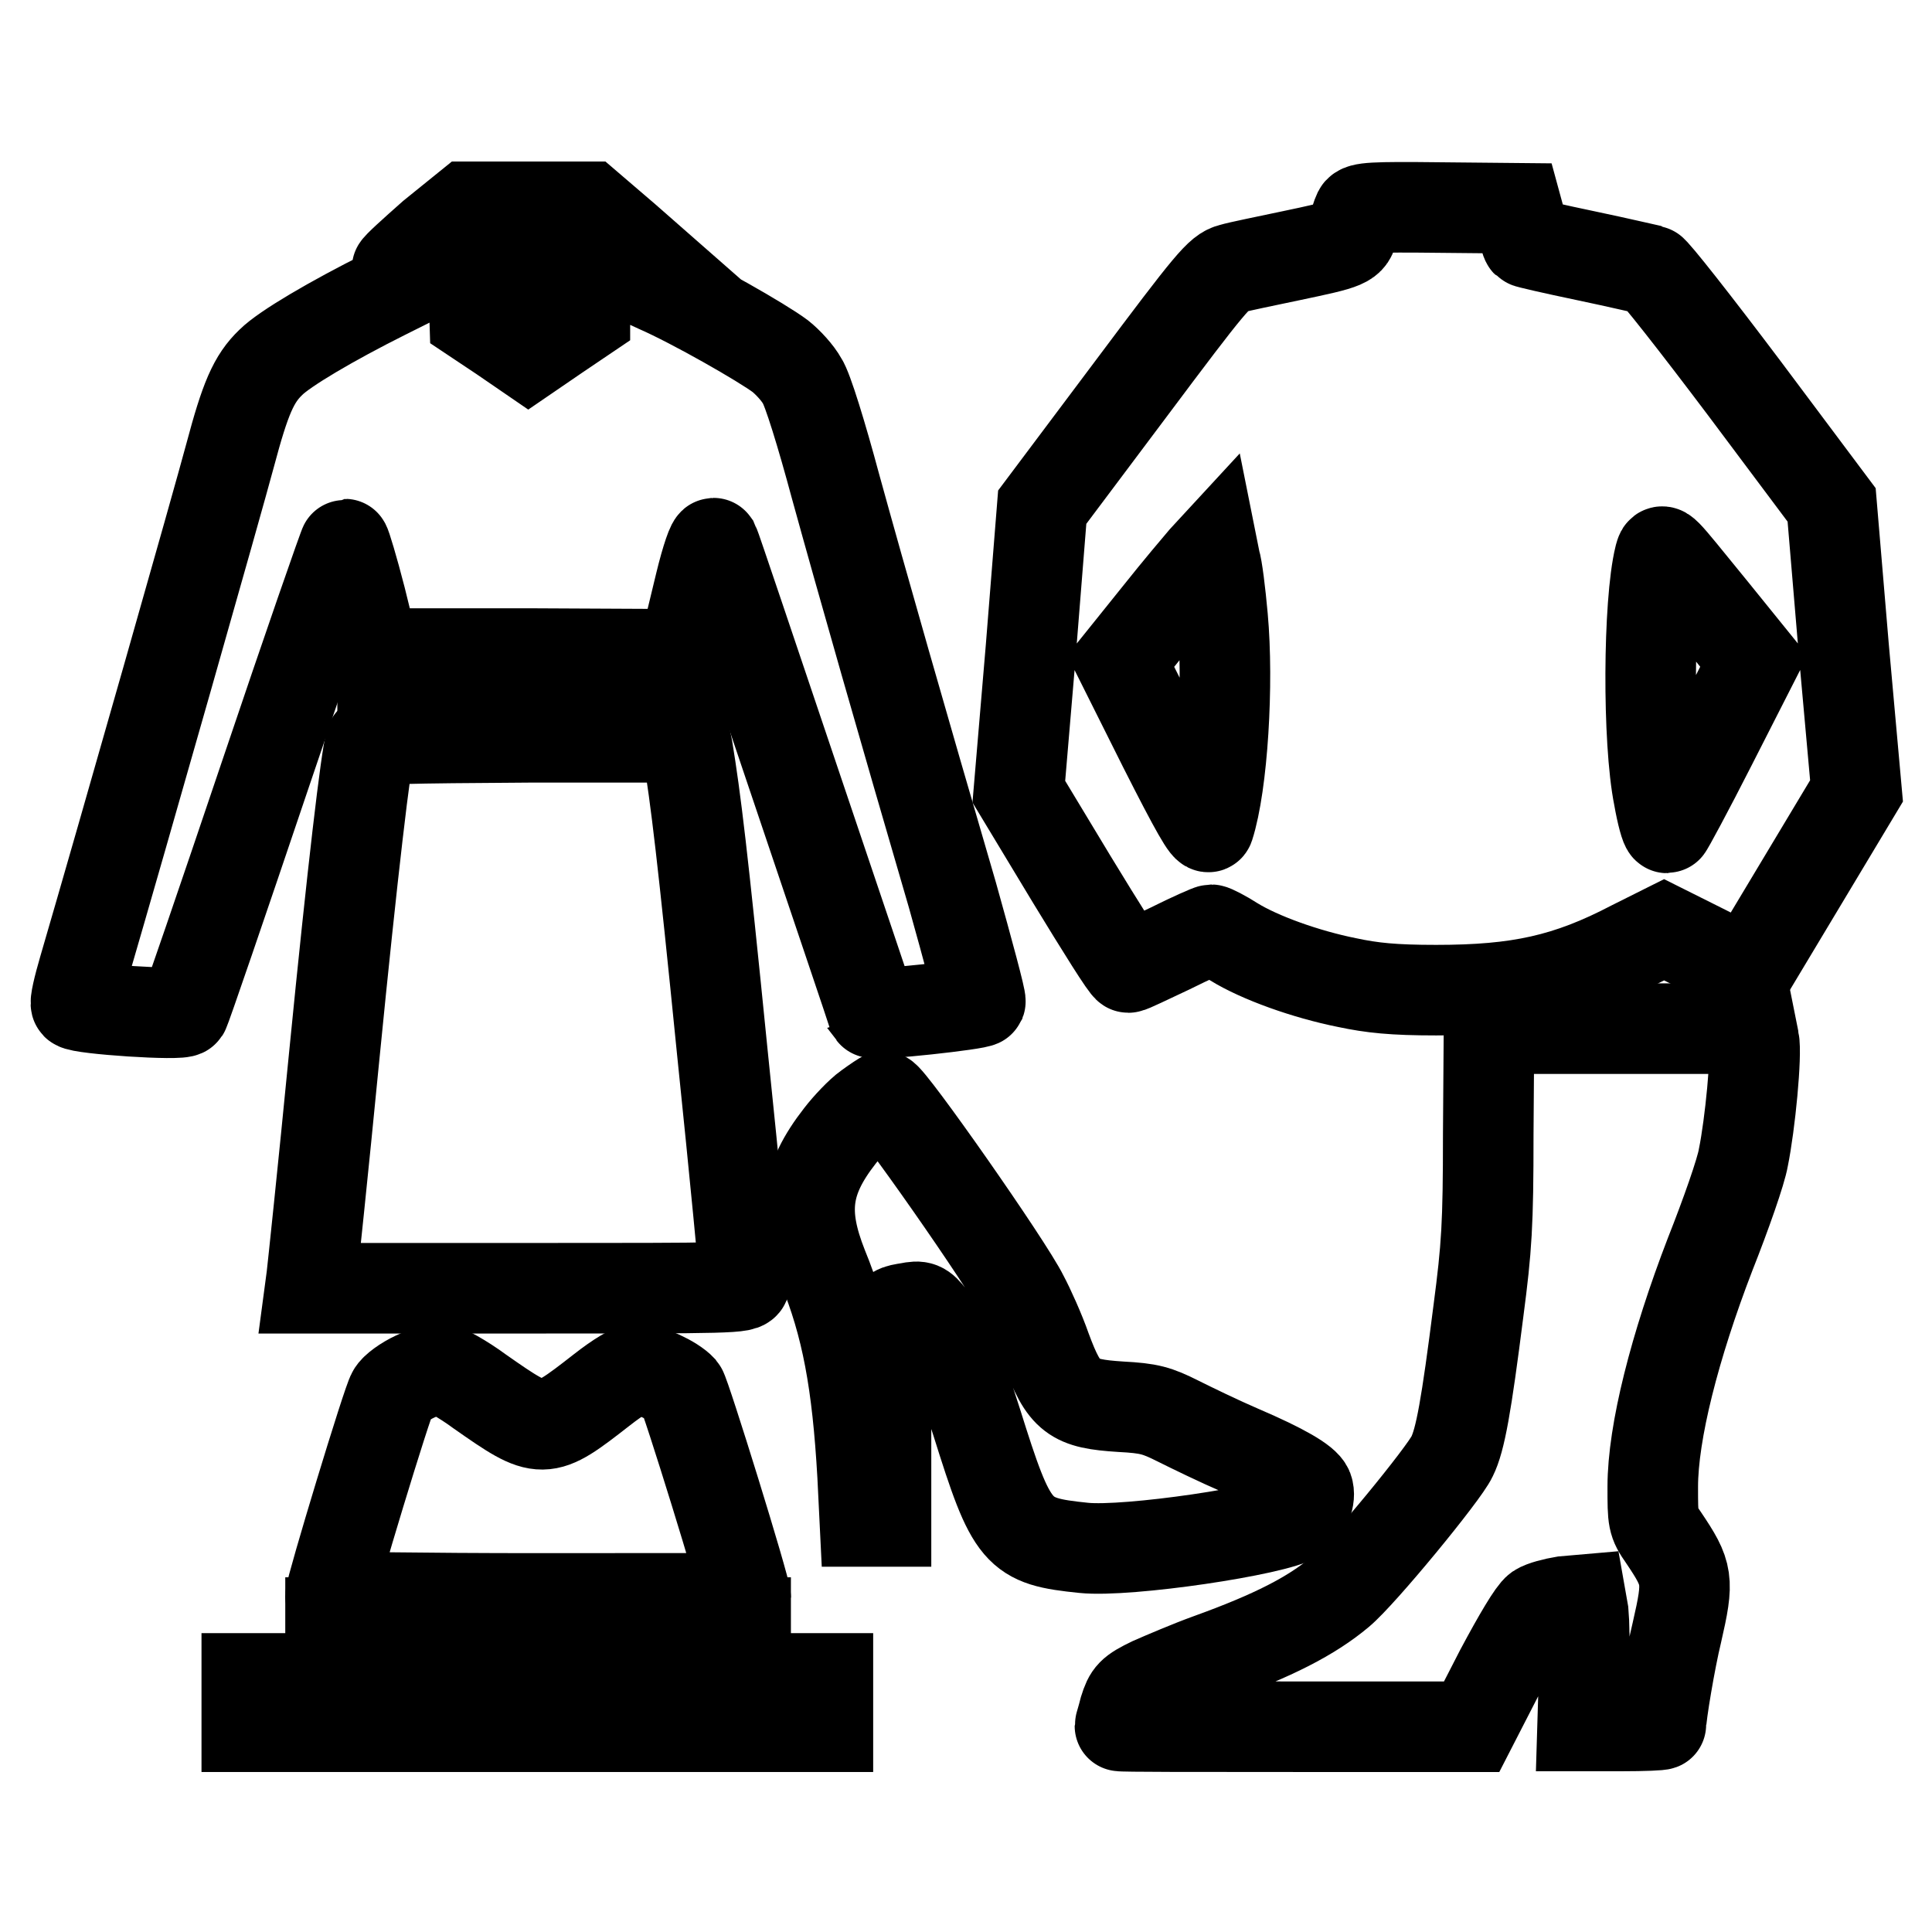
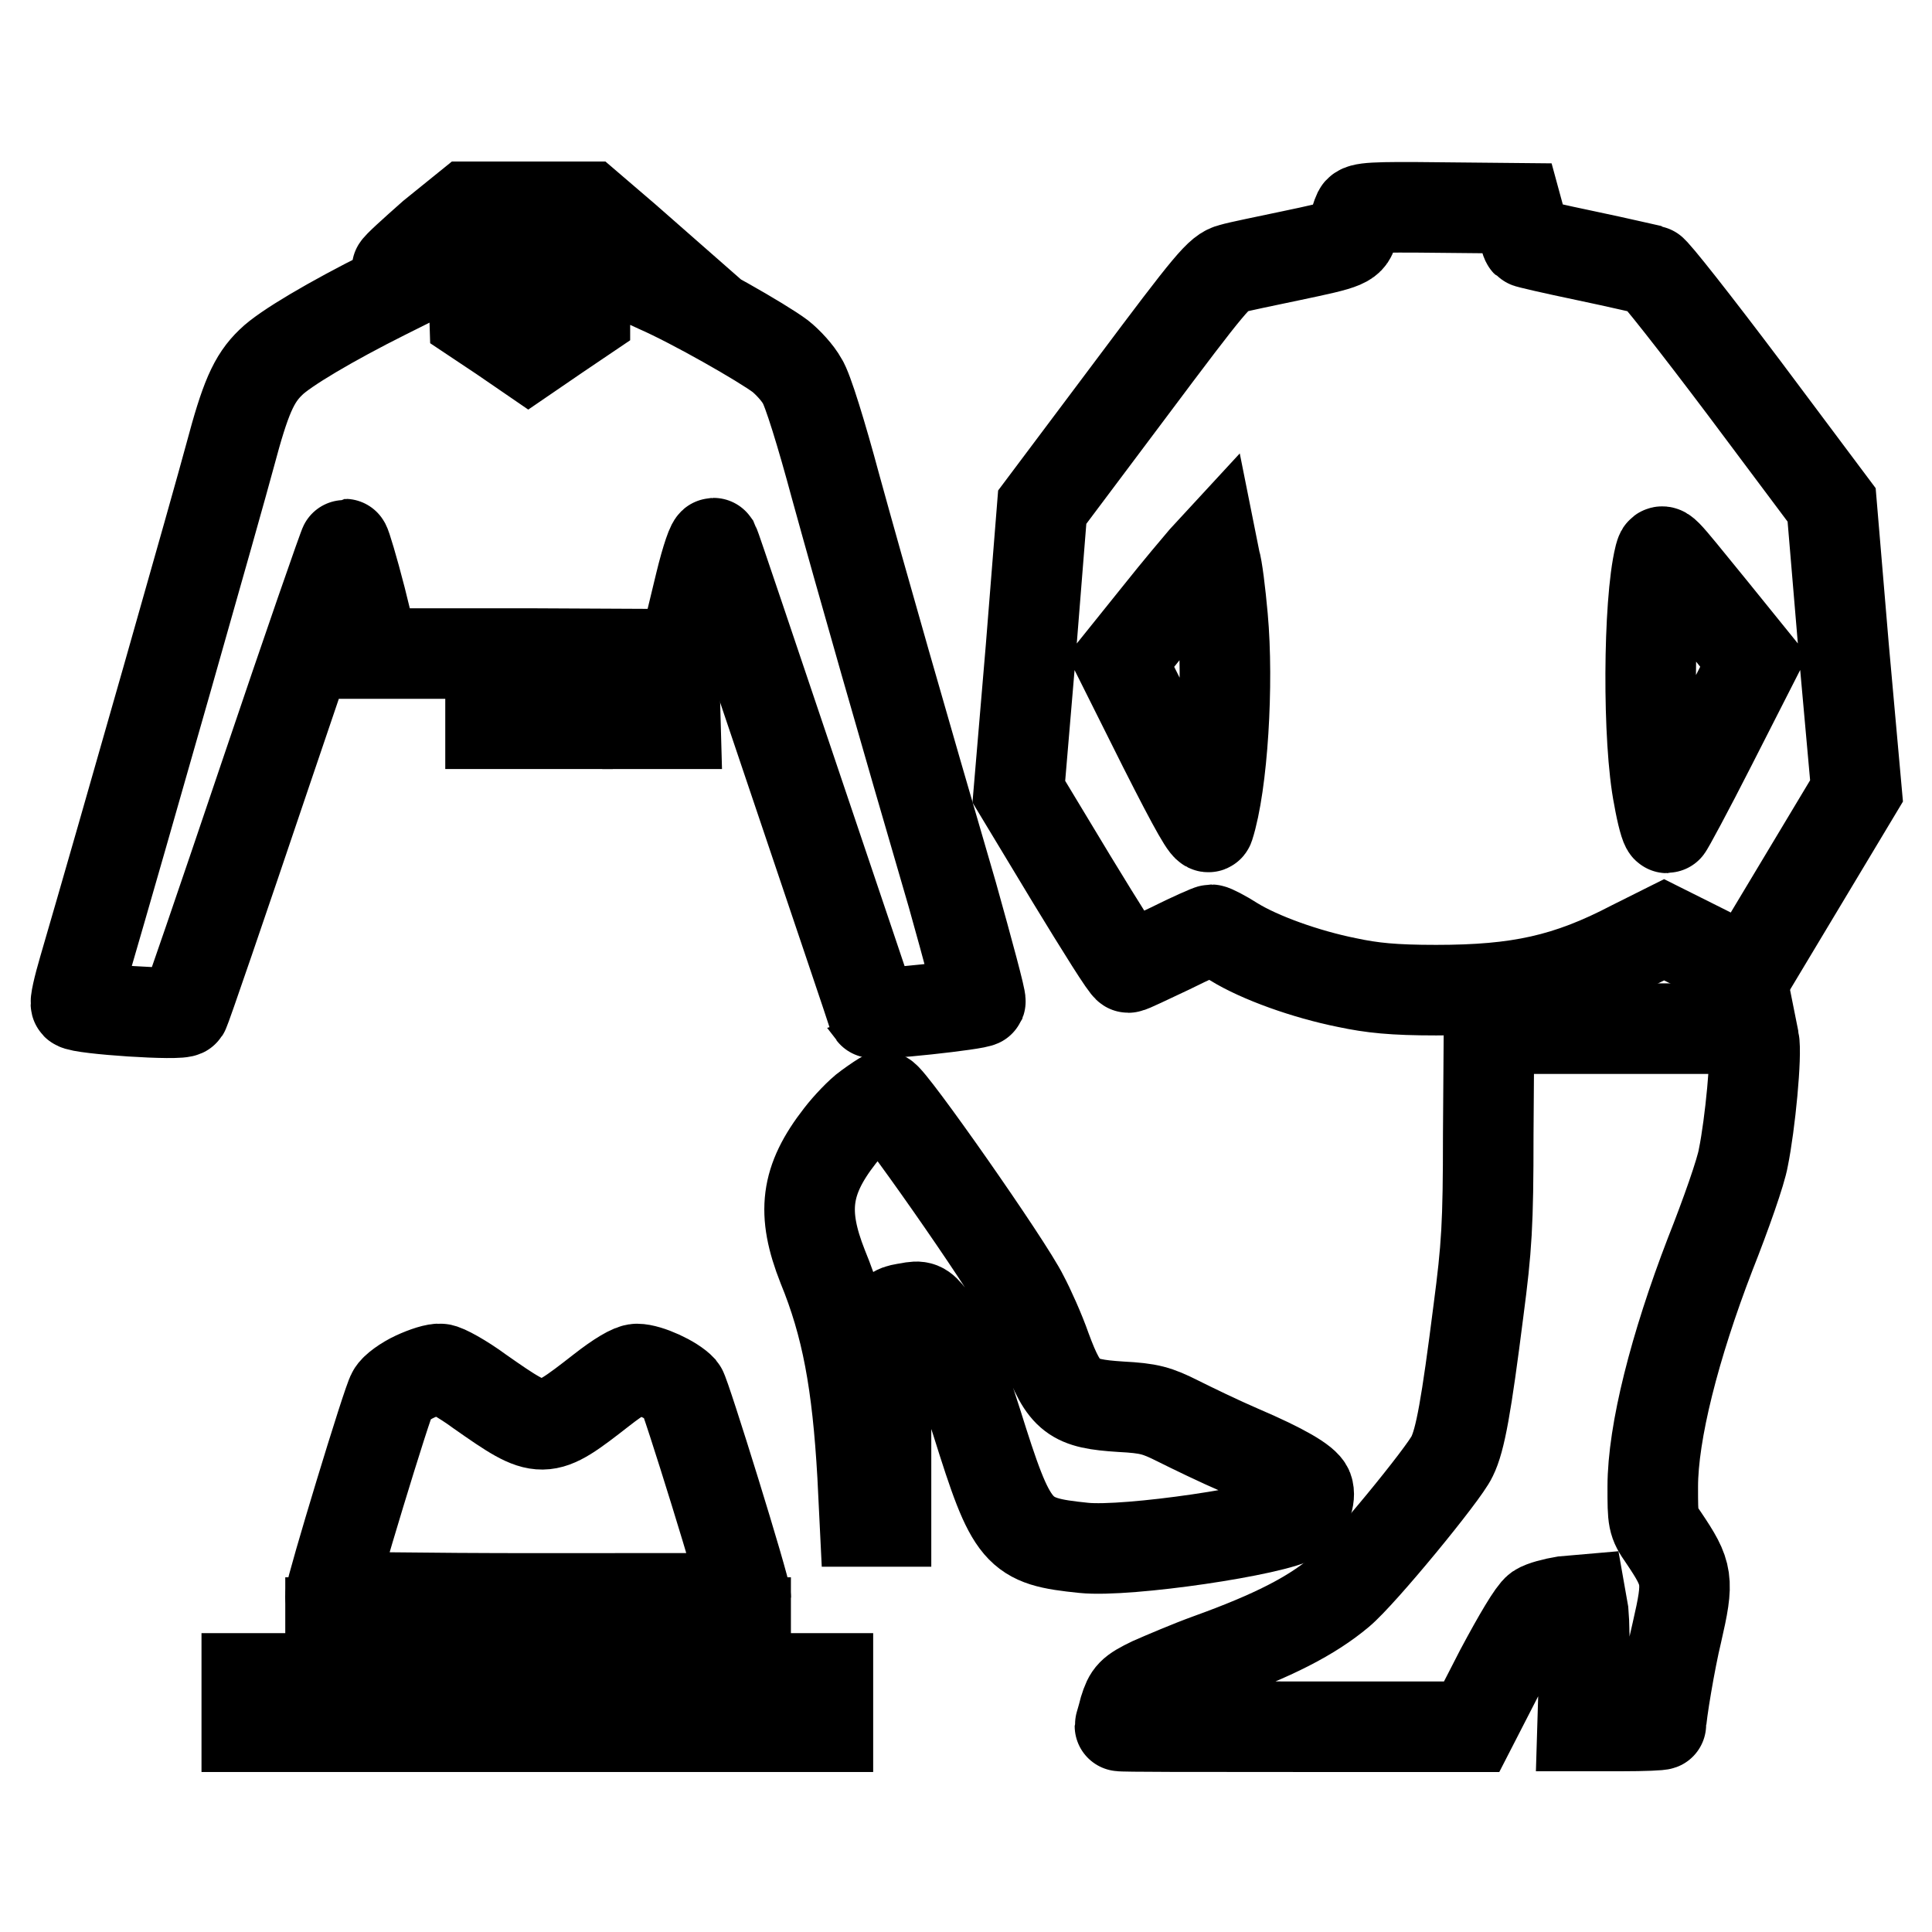
<svg xmlns="http://www.w3.org/2000/svg" version="1.1" x="0px" y="0px" viewBox="0 0 256 256" enable-background="new 0 0 256 256" xml:space="preserve">
  <g>
    <g>
      <g>
        <path stroke-width="12" fill-opacity="0" stroke="#000000" d="M57.3,31.2c-2.6,2.3-4.7,4.2-4.7,4.4c0,0.2,0.9,0.4,2.2,0.4h2.2l-6,3c-7,3.5-13.3,7.2-15.1,9c-2.3,2.2-3.4,4.8-5.4,12.3c-1.6,6-14.2,50.3-19.4,68.1c-0.7,2.4-1.2,4.5-1,4.7c0.6,0.6,14,1.5,14.3,0.9c0.2-0.3,5-14.3,10.7-31.2c5.7-16.9,10.5-30.7,10.6-30.7c0.1,0,1.1,3.3,2.1,7.2l1.8,7.3L70,86.6l20.4,0.1l0.5-1.7c0.3-1,1.1-4.4,1.9-7.7c0.8-3.3,1.6-5.6,1.8-5.3c0.2,0.4,4.9,14.4,10.6,31.3c5.7,16.9,10.4,30.8,10.4,30.9c0.3,0.4,14.1-1.1,14.3-1.5c0.1-0.3-1.6-6.6-3.7-14.1c-6.6-22.6-12-41.5-15.5-54.2c-1.8-6.7-3.7-12.9-4.4-13.9c-0.6-1.1-1.9-2.5-2.9-3.3c-2.4-1.8-11.5-7-16.3-9.1l-3.9-1.8l2.3-0.2l2.3-0.2l-4.9-4.3l-4.9-4.2h-8H62L57.3,31.2z M77.5,38.9v3l-3.7,2.5L70,47l-3.5-2.4l-3.6-2.4L62.8,39l-0.1-3.1h7.4h7.4V38.9z" />
        <path stroke-width="12" fill-opacity="0" stroke="#000000" d="M180,28.1c-0.2,0.4-0.5,1.4-0.7,2.2c-0.4,1.9-0.7,2-8.3,3.6c-3.3,0.7-6.8,1.4-7.8,1.7c-1.6,0.4-2.7,1.7-13.4,16l-11.7,15.6L136.6,86l-1.6,18.9l7,11.6c3.9,6.4,7.2,11.7,7.5,11.7s2.7-1.2,5.5-2.5c2.8-1.4,5.3-2.5,5.5-2.5s1.6,0.7,3,1.6c3.4,2.1,9.5,4.3,15,5.4c3.3,0.7,6.1,1,11.8,1c10.9,0,17.4-1.4,26-5.9l4.2-2.1l5.6,2.8l5.5,2.8l7.2-12l7.2-12l-1.7-18.9l-1.6-19l-11.6-15.5c-6.4-8.5-11.9-15.5-12.3-15.6c-0.5-0.1-4.3-1-8.6-1.9c-4.3-0.9-7.8-1.7-7.9-1.8s-0.4-1.1-0.7-2.3l-0.6-2.2l-10.3-0.1C181.9,27.4,180.3,27.5,180,28.1z M162,81.8c0.8,8.8,0,22.1-1.8,27.7c-0.2,0.6-1.8-2.2-6-10.5l-5.7-11.4l4.9-6.1c2.7-3.4,5.5-6.7,6.1-7.4l1.2-1.3l0.3,1.5C161.3,75.2,161.7,78.5,162,81.8z M226.9,80.8l5.5,6.8l-5.6,11c-3.1,6.1-5.8,11.1-5.9,11.1c-0.2,0-0.7-1.8-1.1-4.1c-1.5-7.4-1.4-25.7,0.1-31.8C220.3,72.5,219.8,72.1,226.9,80.8z" />
-         <path stroke-width="12" fill-opacity="0" stroke="#000000" d="M50.7,92.2v3.7h1.6h1.6v-3.7v-3.7h-1.6h-1.6V92.2z" />
        <path stroke-width="12" fill-opacity="0" stroke="#000000" d="M65,92.2v3.7h5.1h5.1v-3.7v-3.7h-5.1H65V92.2z" />
        <path stroke-width="12" fill-opacity="0" stroke="#000000" d="M86.1,88.8c-0.2,0.2-0.3,1.8-0.3,3.7v3.4h1.8h1.9l-0.1-3.6l-0.1-3.6l-1.4-0.1C87.1,88.5,86.3,88.6,86.1,88.8z" />
-         <path stroke-width="12" fill-opacity="0" stroke="#000000" d="M49.1,98.3c-0.6,2-2.4,17.2-4.8,41.5c-1.5,15.4-2.9,28.6-3,29.4l-0.2,1.5h28.8c27.1,0,28.8,0,28.8-0.8c0-0.5-1.3-14.2-3-30.6c-2.6-26-3.5-33.4-4.6-40.1l-0.3-1.5H70C53.8,97.8,49.2,97.9,49.1,98.3z" />
        <path stroke-width="12" fill-opacity="0" stroke="#000000" d="M197.2,150.3c0,12-0.2,15-1.3,23.4c-1.6,12.6-2.4,17.1-3.5,19.3c-1,2.2-12,15.6-14.9,18c-3.7,3.1-8.7,5.7-17.3,8.8c-2.5,0.9-6,2.4-7.6,3.1c-2.7,1.3-3,1.7-3.6,3.6c-0.3,1.2-0.6,2.1-0.6,2.2c0,0.1,10.4,0.1,23.2,0.1H195l3.8-7.4c2.4-4.5,4.3-7.7,5-8.2c0.6-0.4,2.2-0.8,3.4-1l2.3-0.2l0.3,1.7c0.1,1,0.2,4.7,0.1,8.4l-0.2,6.6h5.2c2.9,0,5.2-0.1,5.2-0.2c0-1.3,1.2-8.5,2.1-12.2c1.6-7,1.5-7.7-1.8-12.6c-1.4-2-1.4-2.3-1.4-6.7c0-7.2,2.9-18.6,7.6-30.8c2.1-5.3,4.1-11,4.4-12.8c0.9-4.4,1.8-13.7,1.4-15.6l-0.3-1.5h-17.4h-17.4L197.2,150.3z" />
        <path stroke-width="12" fill-opacity="0" stroke="#000000" d="M115,146.7c-1,0.7-2.7,2.5-3.7,3.8c-4.6,5.9-5.1,10.2-2.3,17.3c3.2,7.8,4.6,15.4,5.3,27.7l0.3,6.1h1.4h1.4l0-13.4c0.1-14.8,0-14.4,3-14.9c1.5-0.3,1.8-0.2,2.9,1.2c1.8,2.3,4.3,8.1,6.1,13.9c4.7,15,5.4,15.8,14.2,16.7c5.8,0.6,25.4-2.3,28.2-4.1c1.2-0.8,1.9-2.6,1.5-3.7c-0.4-1-3.3-2.7-8.9-5.1c-2.8-1.2-6.5-3-8.3-3.9c-2.8-1.4-3.8-1.7-7.6-1.9c-6.3-0.4-7.5-1.2-9.9-7.7c-0.8-2.3-2.2-5.4-3-6.9c-2-4.1-17.7-26.5-18.5-26.5C117,145.3,116.1,145.9,115,146.7z" />
        <path stroke-width="12" fill-opacity="0" stroke="#000000" d="M55,182.4c-1.3,0.6-2.7,1.6-3,2.2c-0.6,0.8-8.2,25.9-8.2,26.9c0,0.1,12.4,0.3,27.5,0.3c15.1,0,27.5,0,27.5-0.1c0-1.2-8-27-8.5-27.6c-1.1-1.2-4.4-2.7-5.9-2.7c-0.7,0-2.4,1-4.7,2.8c-7.7,6-7.8,6-16.1,0.2c-2.3-1.7-4.7-3-5.2-3C57.8,181.3,56.3,181.8,55,182.4z" />
        <path stroke-width="12" fill-opacity="0" stroke="#000000" d="M43.8,217.5v2.5h27.5h27.5v-2.5V215H71.2H43.8V217.5z" />
        <path stroke-width="12" fill-opacity="0" stroke="#000000" d="M32.7,225.6v3.2h38.5h38.5v-3.2v-3.2H71.2H32.7V225.6z" />
      </g>
    </g>
  </g>
</svg>